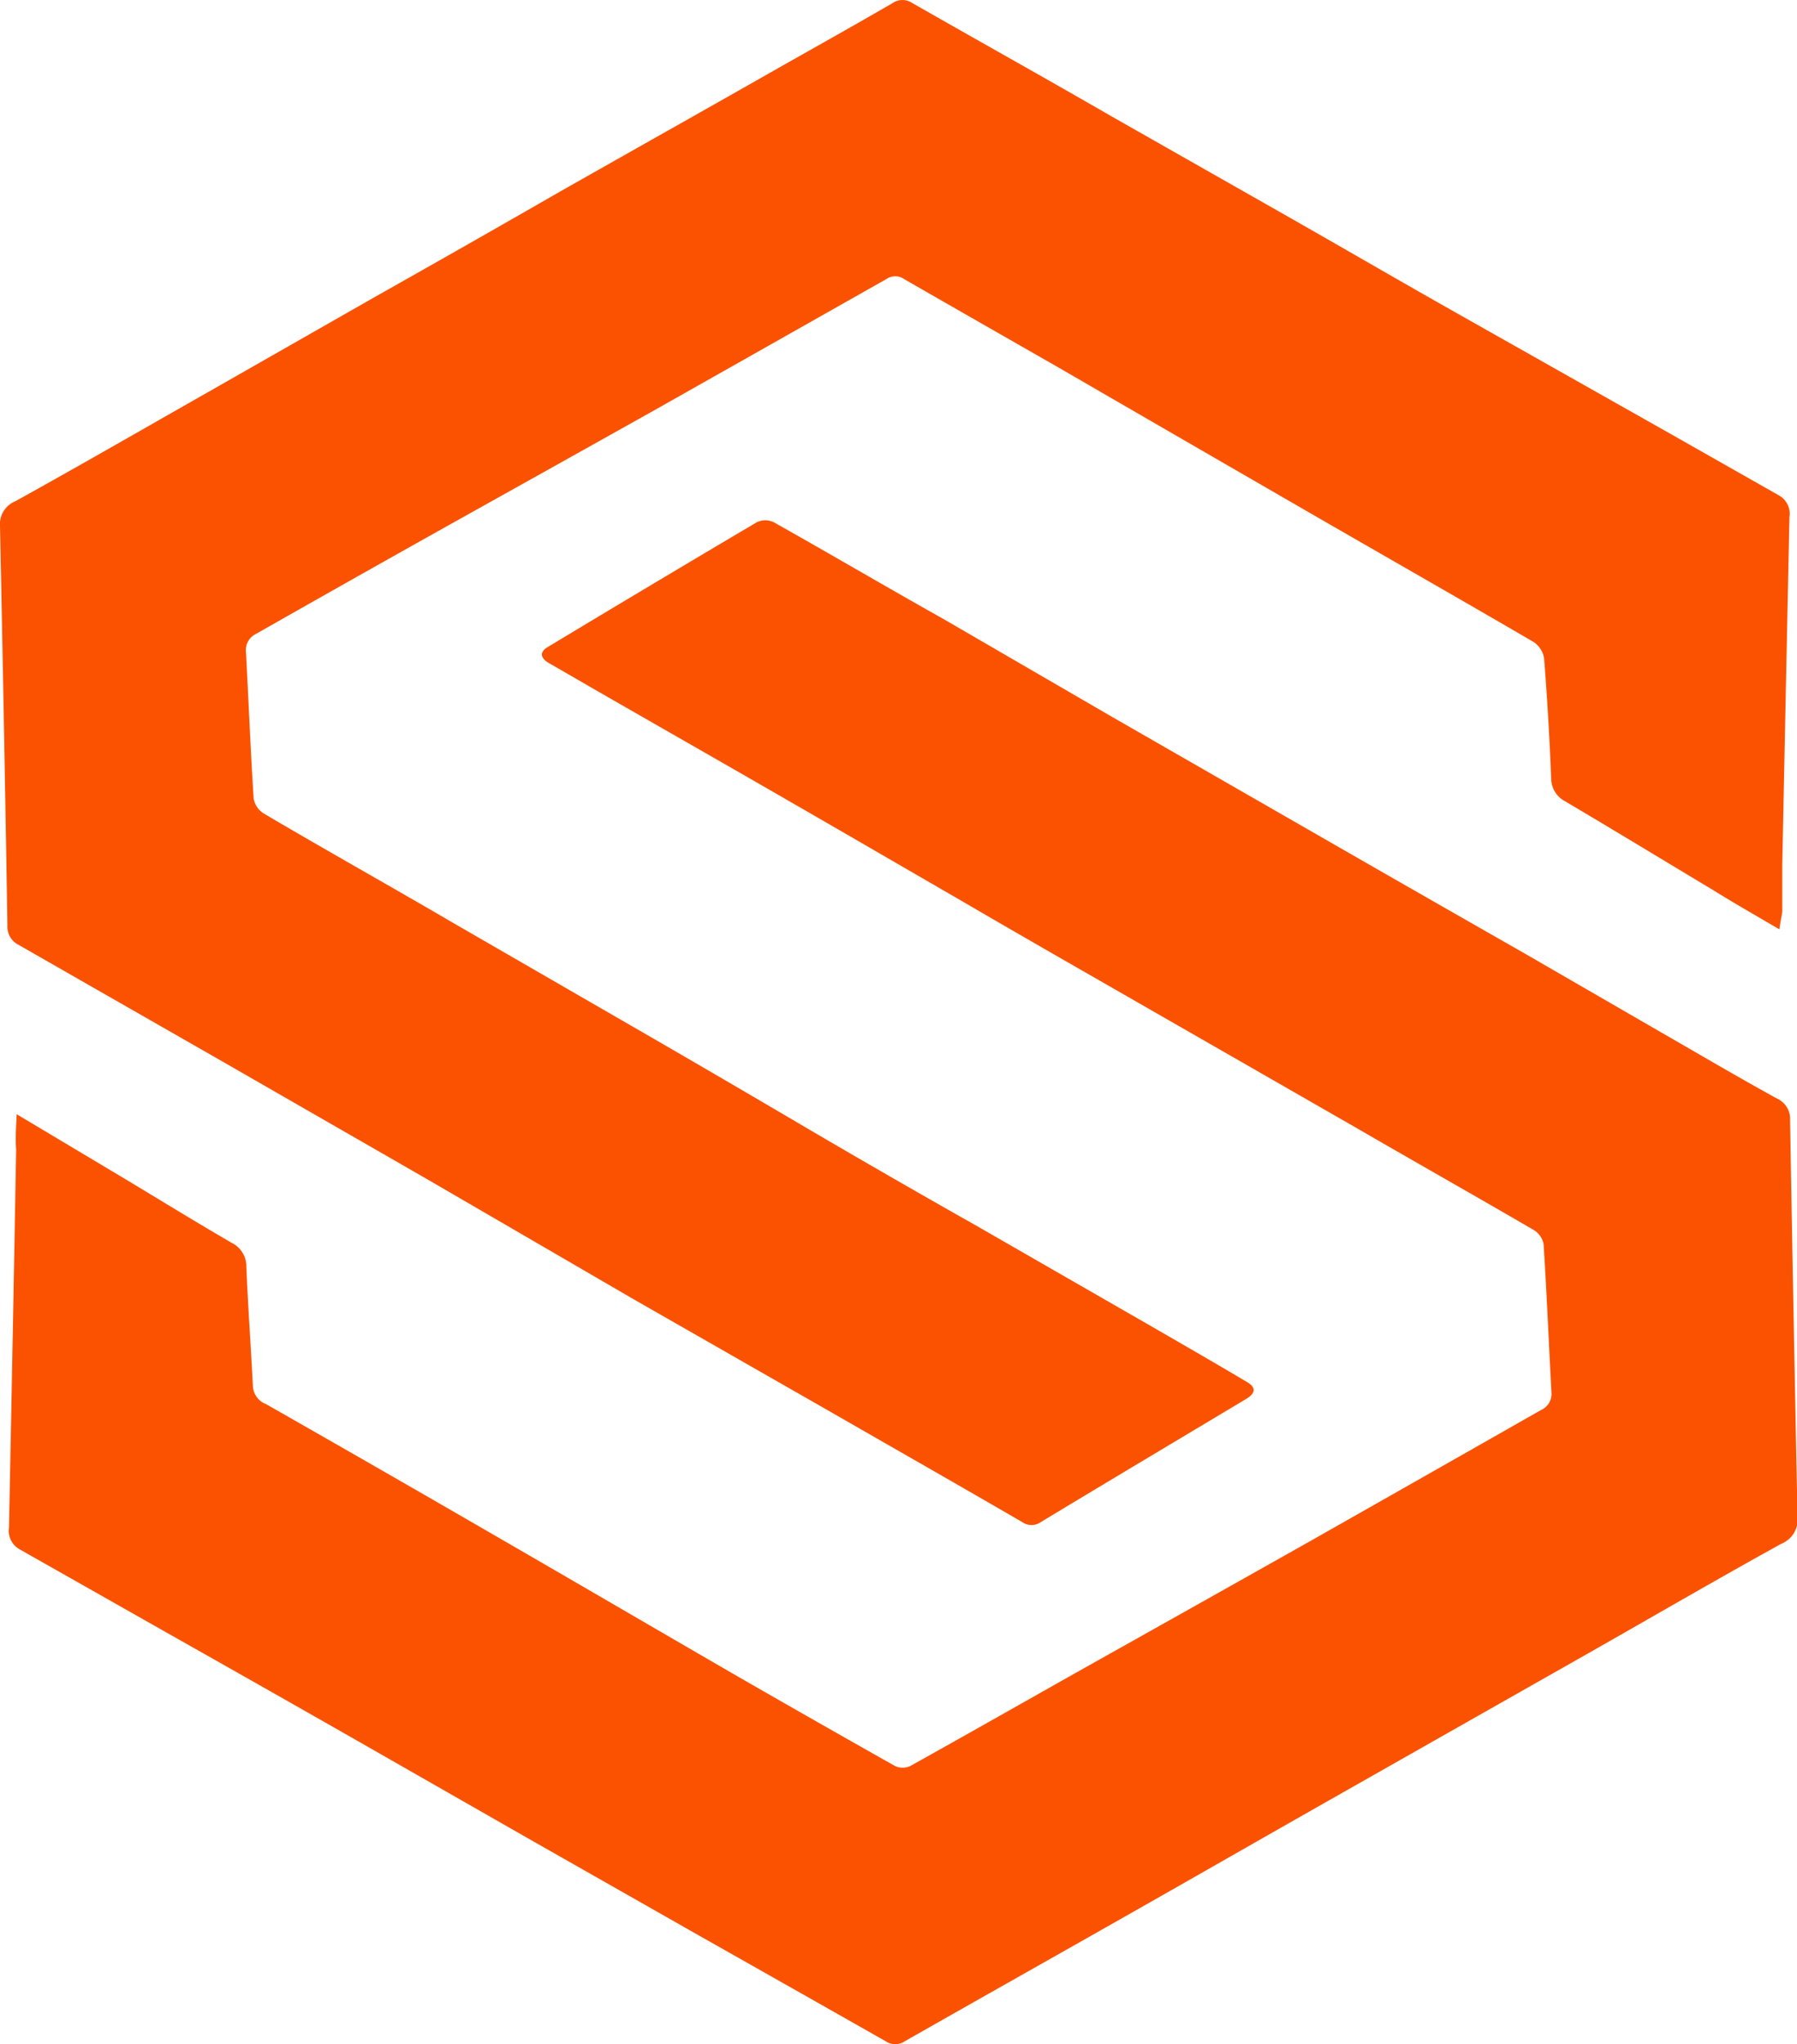
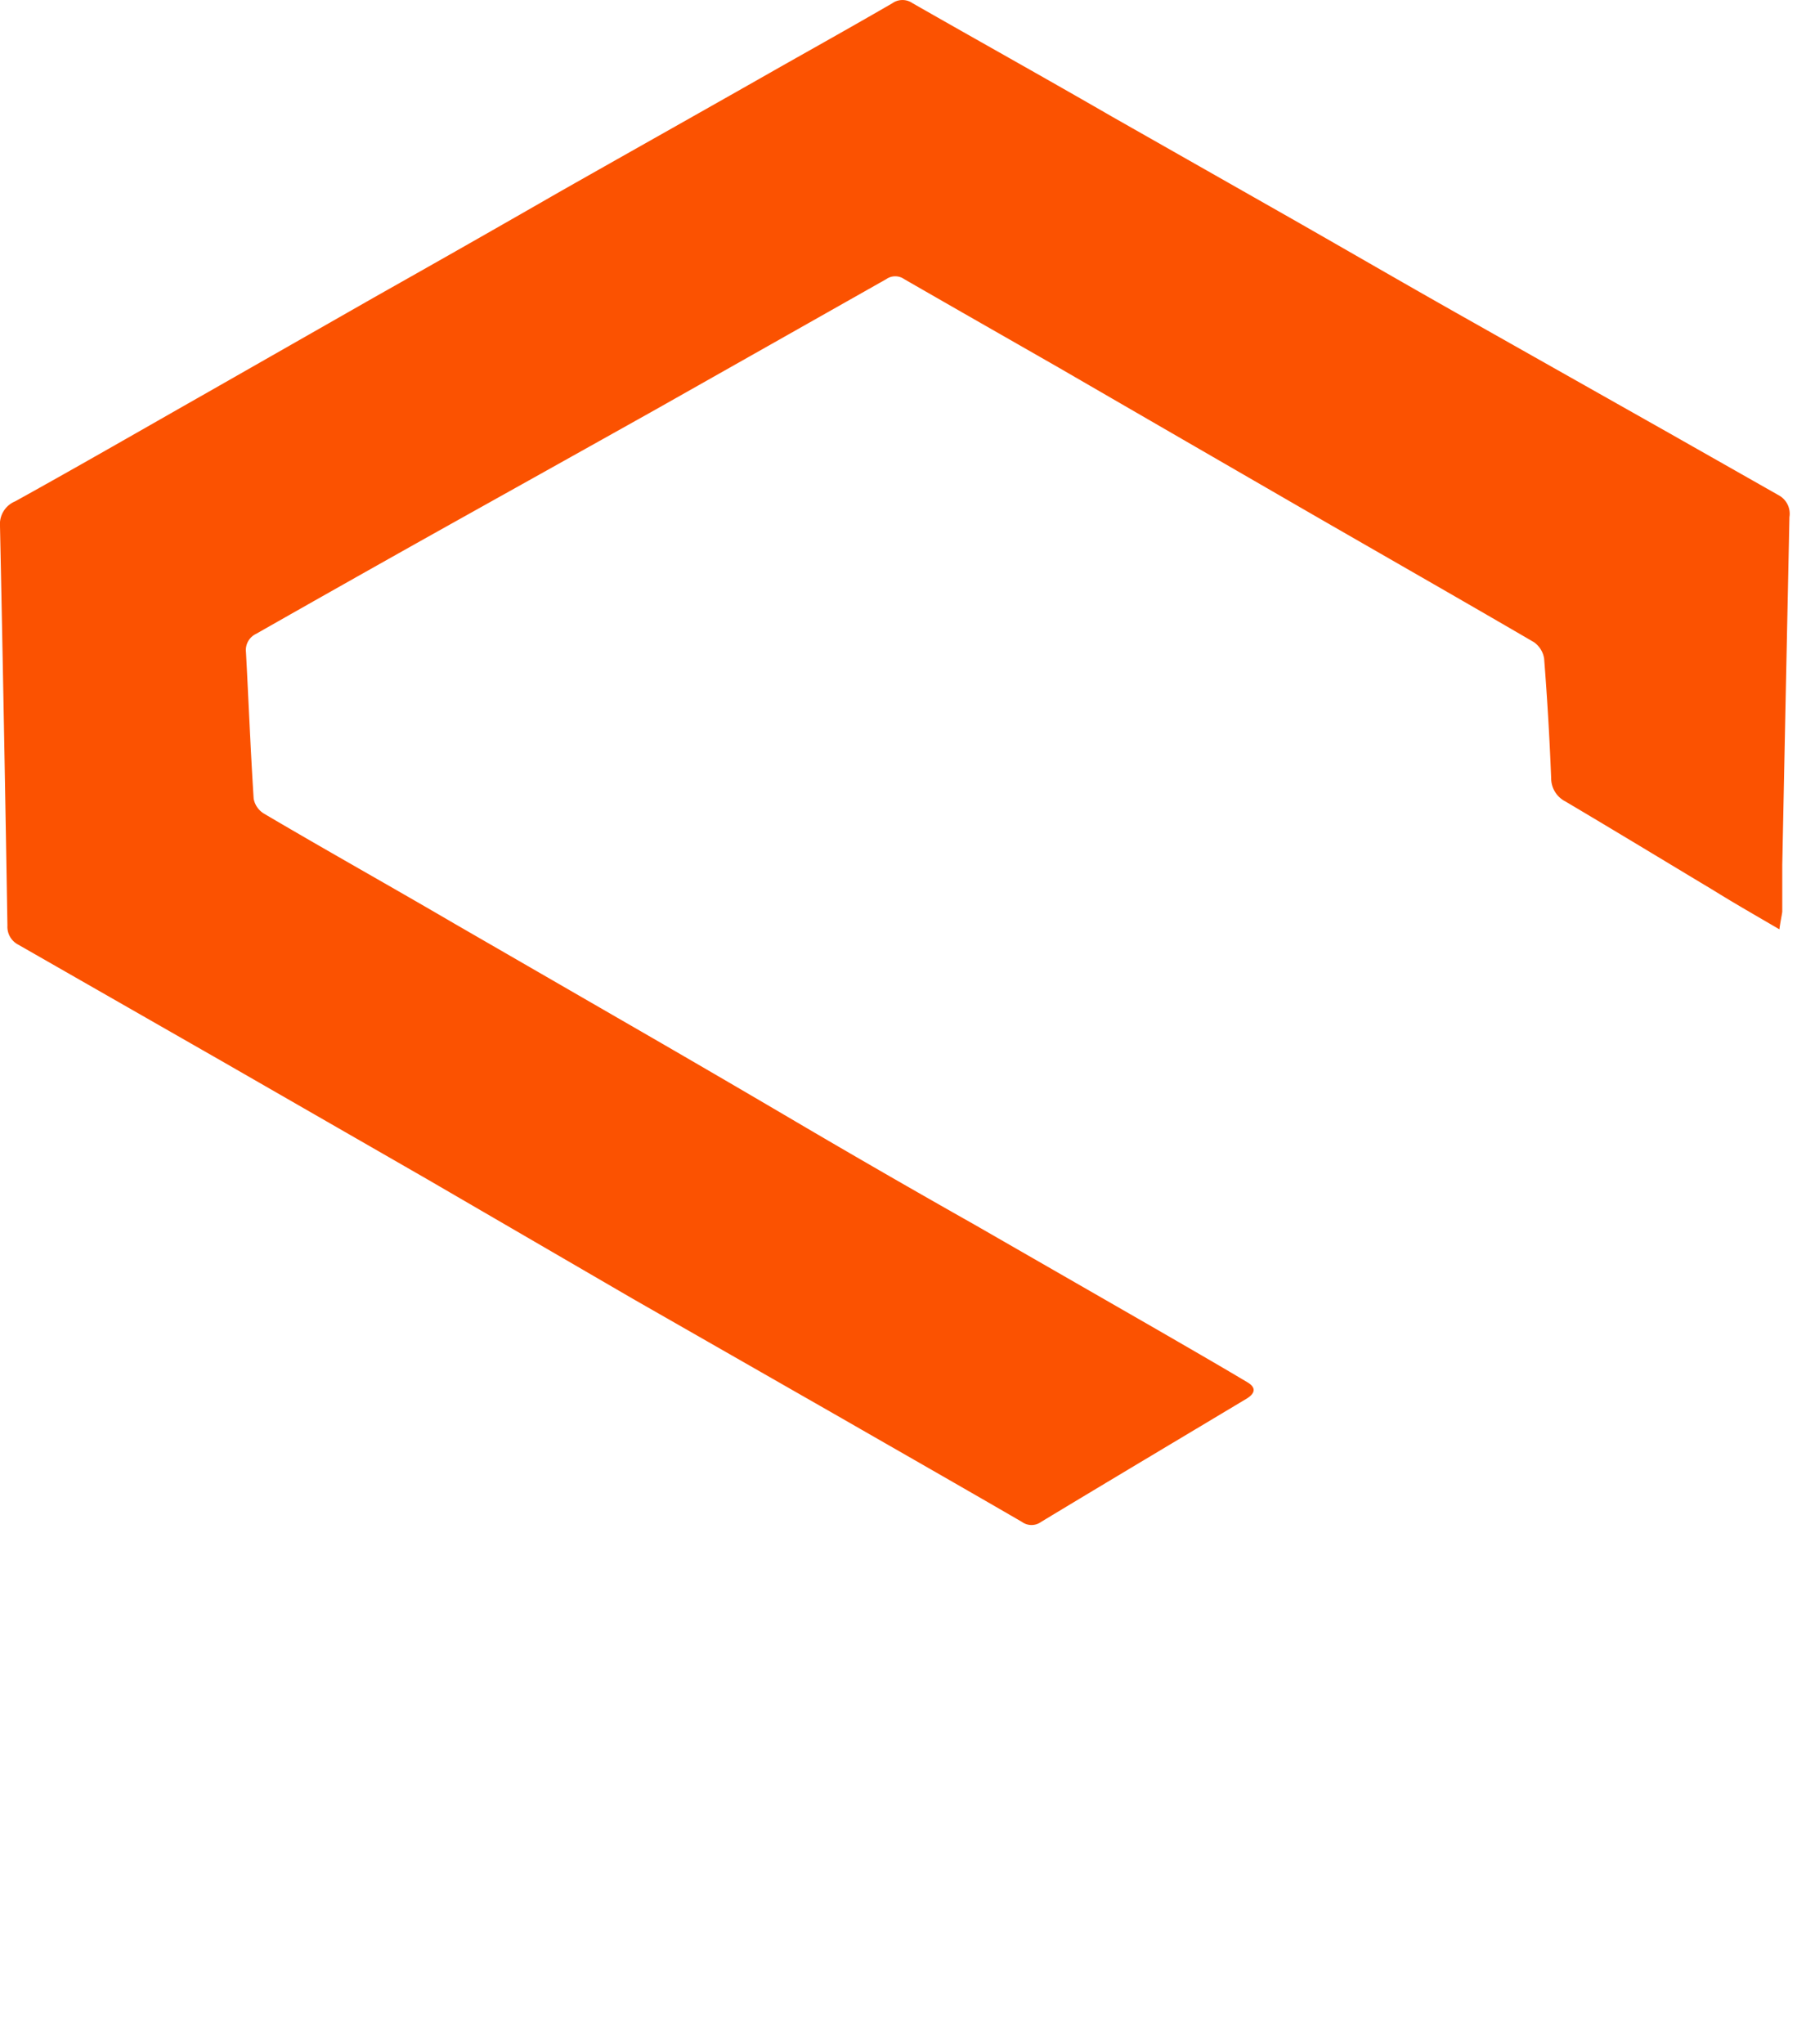
<svg xmlns="http://www.w3.org/2000/svg" viewBox="0 0 137.86 156.79">
  <defs>
    <style>.a{fill:#fb5201;}</style>
  </defs>
  <path class="a" d="M136.51,71.28c-1.83-1.07-3.46-2-5.07-3-3.78-2.27-7.55-4.56-11.35-6.81A2,2,0,0,1,119,59.69q-.18-4.59-.54-9.18a1.88,1.88,0,0,0-.79-1.26c-5.85-3.41-11.73-6.76-17.6-10.15q-9.4-5.43-18.81-10.88c-4-2.29-7.93-4.53-11.89-6.81a1.2,1.2,0,0,0-1.38,0q-8.84,5-17.69,10C44.57,34.62,38.85,37.81,33.14,41q-6.76,3.79-13.5,7.62A1.37,1.37,0,0,0,18.87,50c.2,3.75.35,7.51.59,11.26a1.7,1.7,0,0,0,.8,1.15C25.11,65.27,30,68,34.84,70.83l12.52,7.23Q54.2,82,61,86t13.76,7.93l13.92,8c2.35,1.36,4.7,2.71,7,4.08.67.39.65.82,0,1.24-5.27,3.16-10.55,6.3-15.81,9.48a1.25,1.25,0,0,1-1.47,0c-4.69-2.72-9.39-5.4-14.09-8.1l-15.74-9L32.71,90.41,17,81.38,1.39,72.45A1.54,1.54,0,0,1,.57,71Q.32,55.68,0,40.36a1.89,1.89,0,0,1,1.17-1.91c5-2.77,9.87-5.58,14.8-8.38l12.89-7.35q7.1-4,14.2-8.08c5.68-3.22,11.36-6.41,17-9.62,2.8-1.58,5.6-3.15,8.38-4.76A1.35,1.35,0,0,1,70,.24C75.11,3.16,80.21,6,85.3,8.94l13.8,7.84c4.35,2.48,8.69,5,13.05,7.46l15.94,9L136.48,38a1.61,1.61,0,0,1,.8,1.66Q137,53,136.73,66.33c0,1.2,0,2.4,0,3.6C136.68,70.3,136.59,70.66,136.51,71.28Z" />
-   <path class="a" d="M1.28,85.46l8.17,4.88c2.78,1.67,5.54,3.37,8.35,5a2,2,0,0,1,1.1,1.8c.12,3.06.35,6.12.5,9.18a1.56,1.56,0,0,0,1,1.37q8.78,5,17.54,10.07c6.25,3.61,12.48,7.25,18.72,10.86q6,3.45,12,6.83a1.39,1.39,0,0,0,1.18,0c4.54-2.53,9.06-5.1,13.59-7.65Q92,123,100.61,118.15q8.82-5,17.61-10a1.35,1.35,0,0,0,.8-1.37c-.2-3.79-.36-7.57-.6-11.36a1.62,1.62,0,0,0-.76-1.08c-4.46-2.6-9-5.16-13.43-7.73L88.35,77.5C83.44,74.68,78.51,71.87,73.6,69c-4.26-2.46-8.5-4.93-12.76-7.38-4.88-2.82-9.78-5.61-14.67-8.42l-4.09-2.36c-.64-.38-.68-.84-.08-1.2q8-4.82,16.07-9.59a1.51,1.51,0,0,1,1.28,0c4.36,2.45,8.7,5,13.05,7.44L85.34,55,100,63.42q8.49,4.88,17,9.73l14.81,8.56c1.5.86,3,1.72,4.52,2.55a1.71,1.71,0,0,1,1,1.66q.26,15.21.57,30.42a2,2,0,0,1-1.25,2.07c-5,2.76-9.86,5.59-14.79,8.39q-9.12,5.17-18.25,10.35c-5.65,3.2-11.28,6.43-16.92,9.63s-11.52,6.51-17.27,9.78a1.31,1.31,0,0,1-1.48,0q-7.05-4-14.13-8l-12.9-7.33-14-8q-6.9-3.93-13.81-7.83-5.79-3.28-11.6-6.57a1.62,1.62,0,0,1-.81-1.66q.29-14.5.55-29C1.17,87.33,1.23,86.53,1.28,85.46Z" />
</svg>